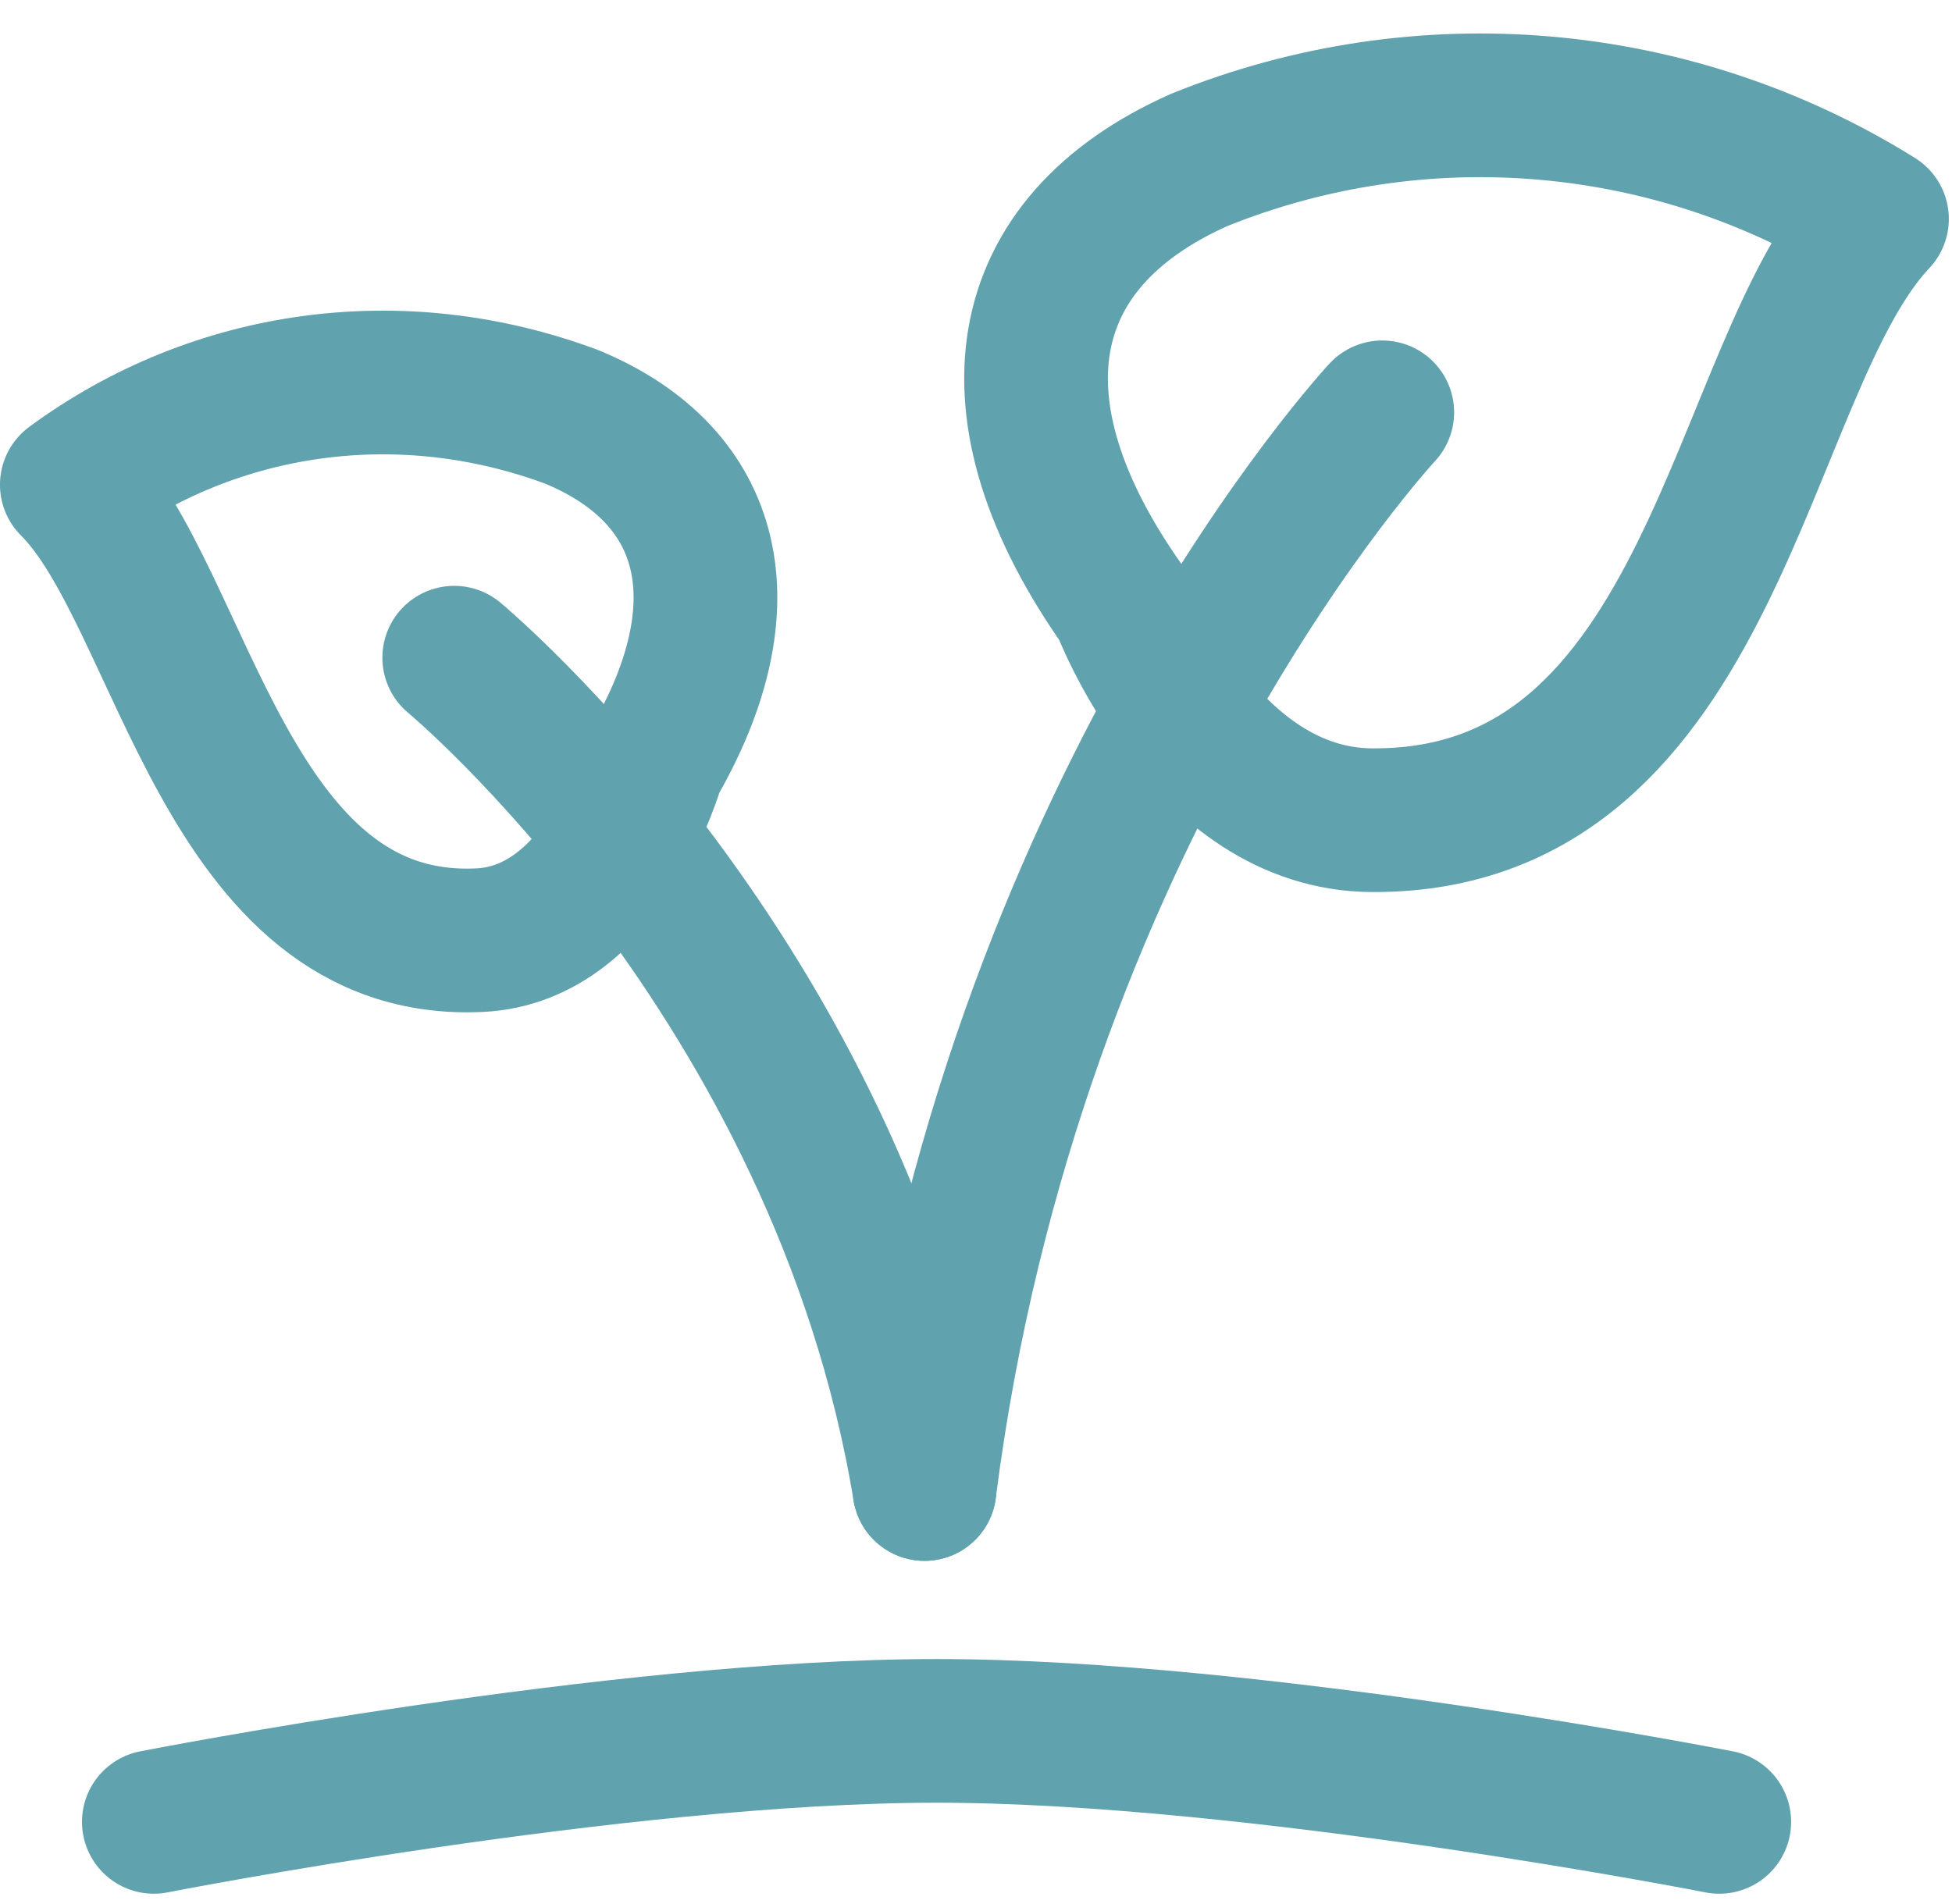
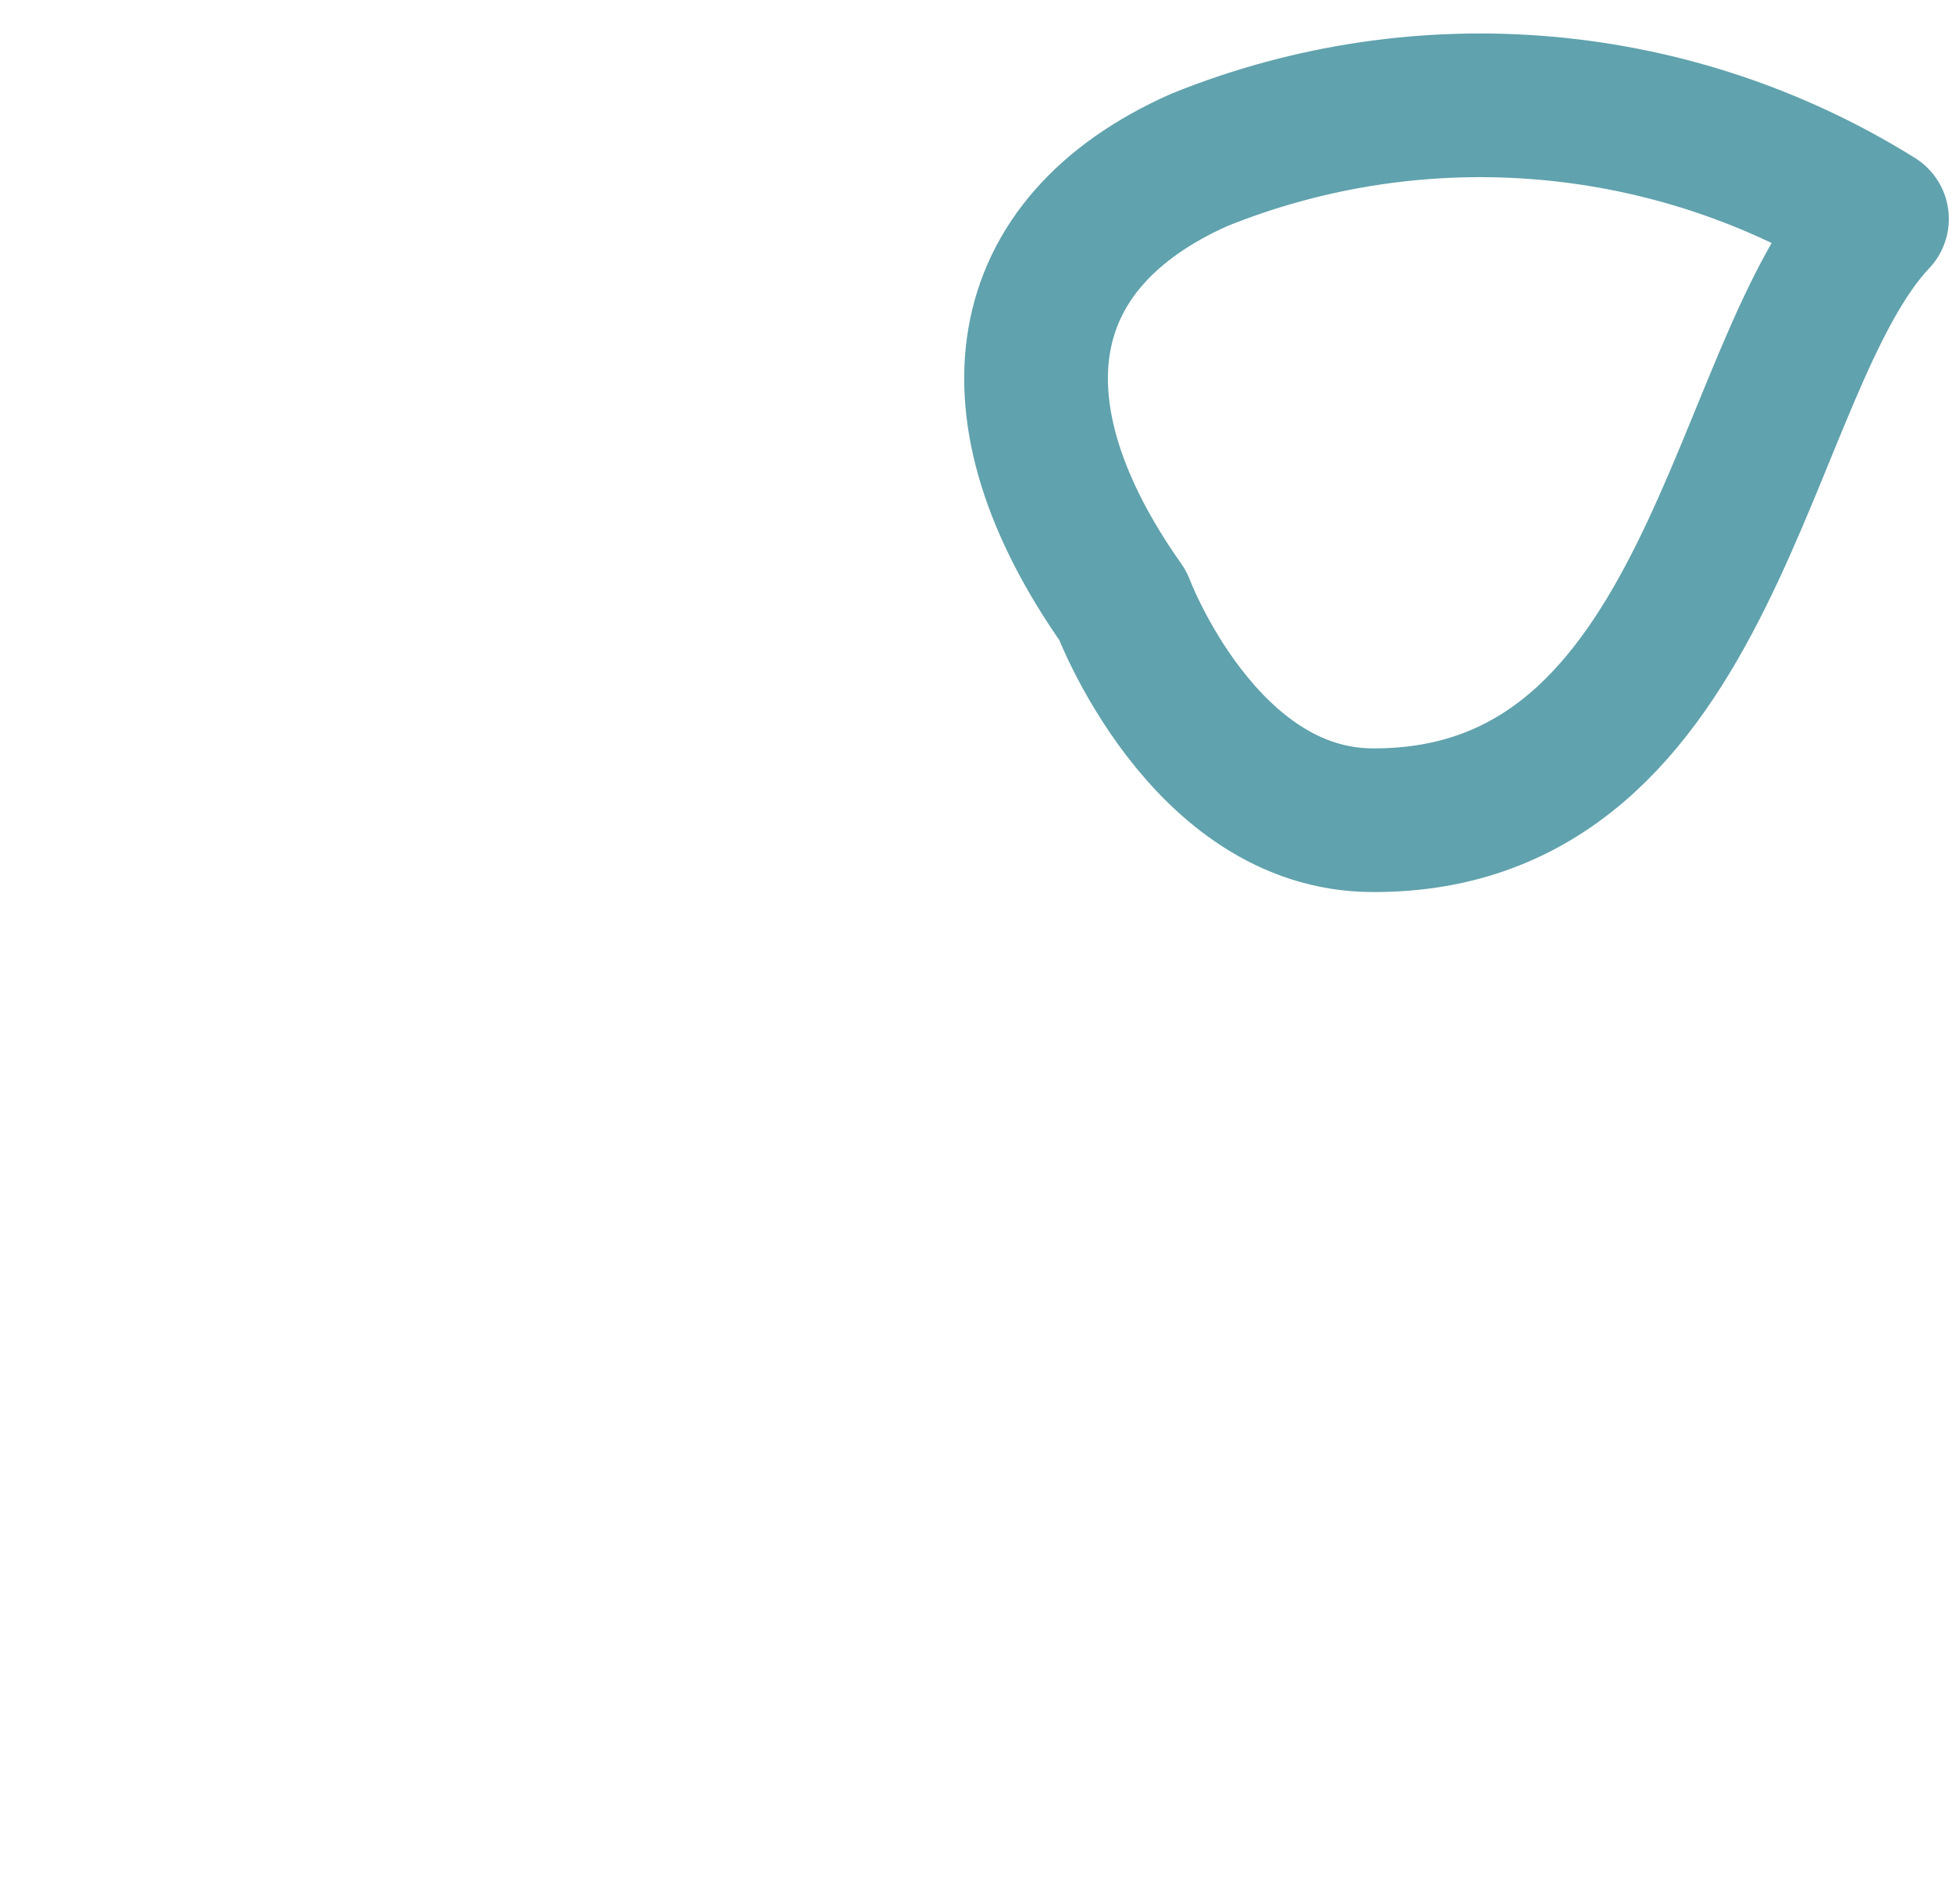
<svg xmlns="http://www.w3.org/2000/svg" width="163" height="159" viewBox="0 0 163 159" fill="none">
  <path fill-rule="evenodd" clip-rule="evenodd" d="M93.751 50.562C93.751 50.562 100.446 68.463 114.603 68.504C143.305 68.641 145.038 30.639 156.735 18.285C139.742 7.684 118.702 5.854 100.133 13.361C84.585 20.28 82.199 34.215 93.751 50.562Z" stroke="#60A2AD" stroke-width="12" stroke-linecap="round" stroke-linejoin="round" />
-   <path fill-rule="evenodd" clip-rule="evenodd" d="M54.54 63.788C54.54 63.788 50.56 78.039 40.052 78.522C18.752 79.545 15.365 49.8 5.998 40.485C18.028 31.63 33.546 29.524 47.746 34.819C59.671 39.748 62.212 50.6 54.54 63.788Z" stroke="#60A2AD" stroke-width="12" stroke-linecap="round" stroke-linejoin="round" />
-   <path d="M115.425 34.438C115.425 34.438 84.422 67.733 77.2 124.362" stroke="#60A2AD" stroke-width="12" stroke-linecap="round" stroke-linejoin="round" />
-   <path d="M37.93 54.93C37.93 54.93 70.177 81.703 77.199 124.362" stroke="#60A2AD" stroke-width="12" stroke-linecap="round" stroke-linejoin="round" />
-   <path d="M12.846 152.164C12.846 152.164 51.612 144.564 78.206 144.564C104.799 144.564 143.566 152.164 143.566 152.164" stroke="#60A2AD" stroke-width="12" stroke-linecap="round" />
</svg>